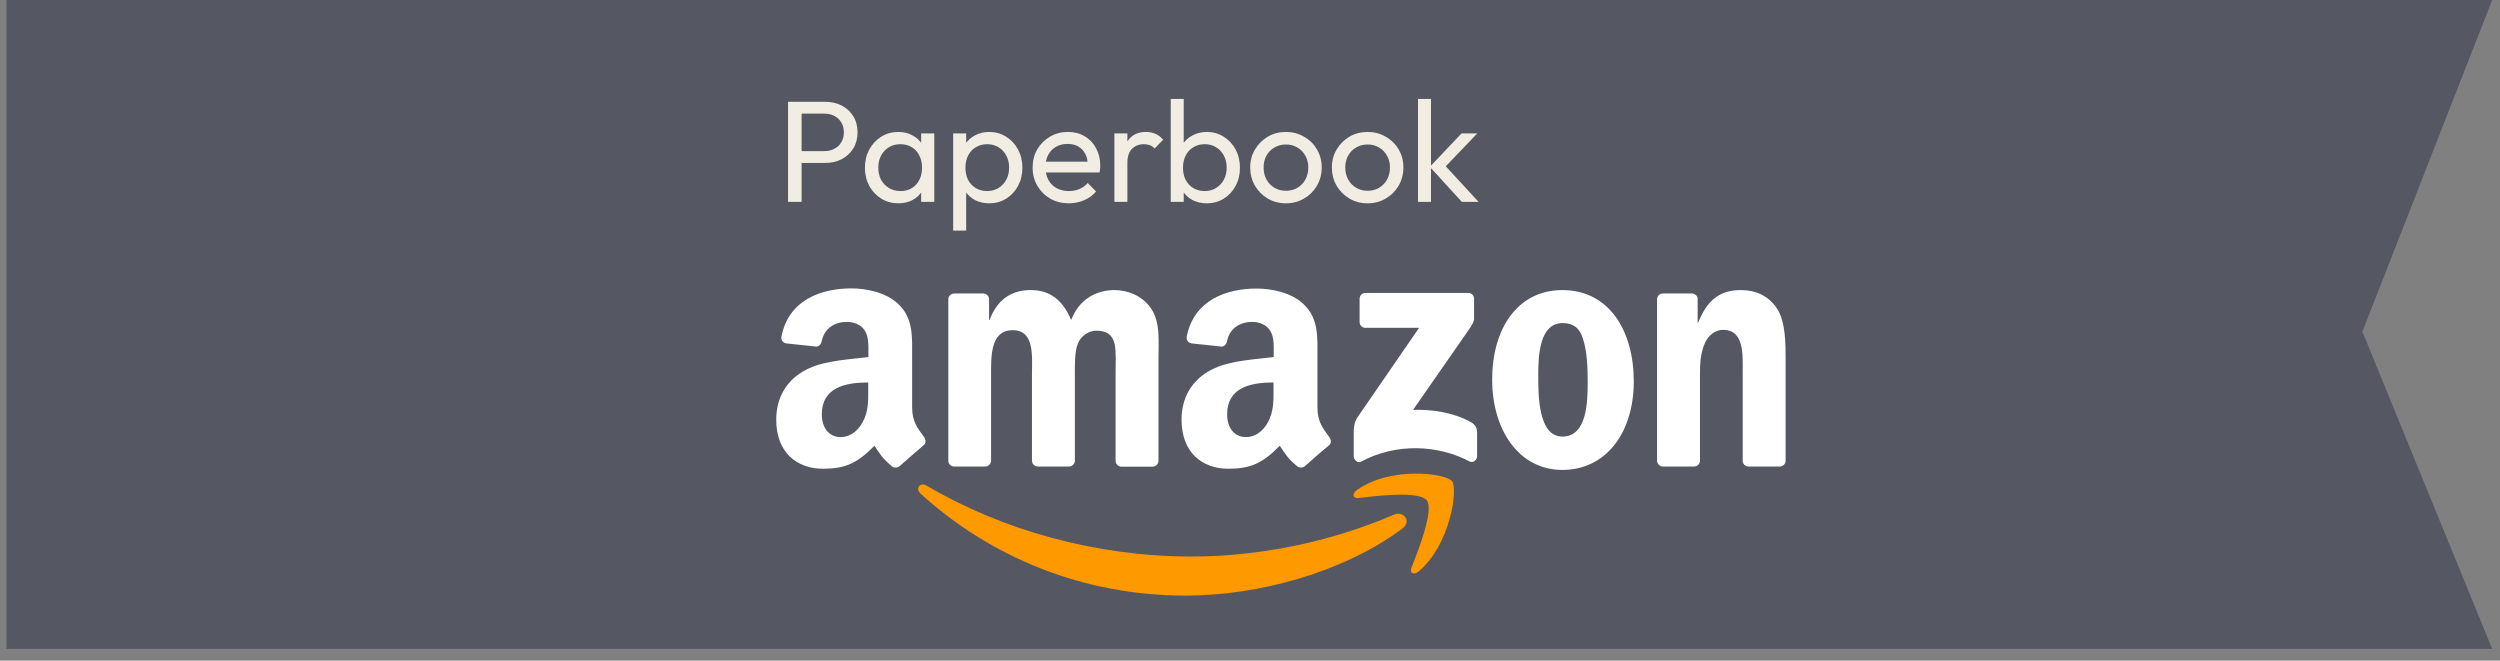
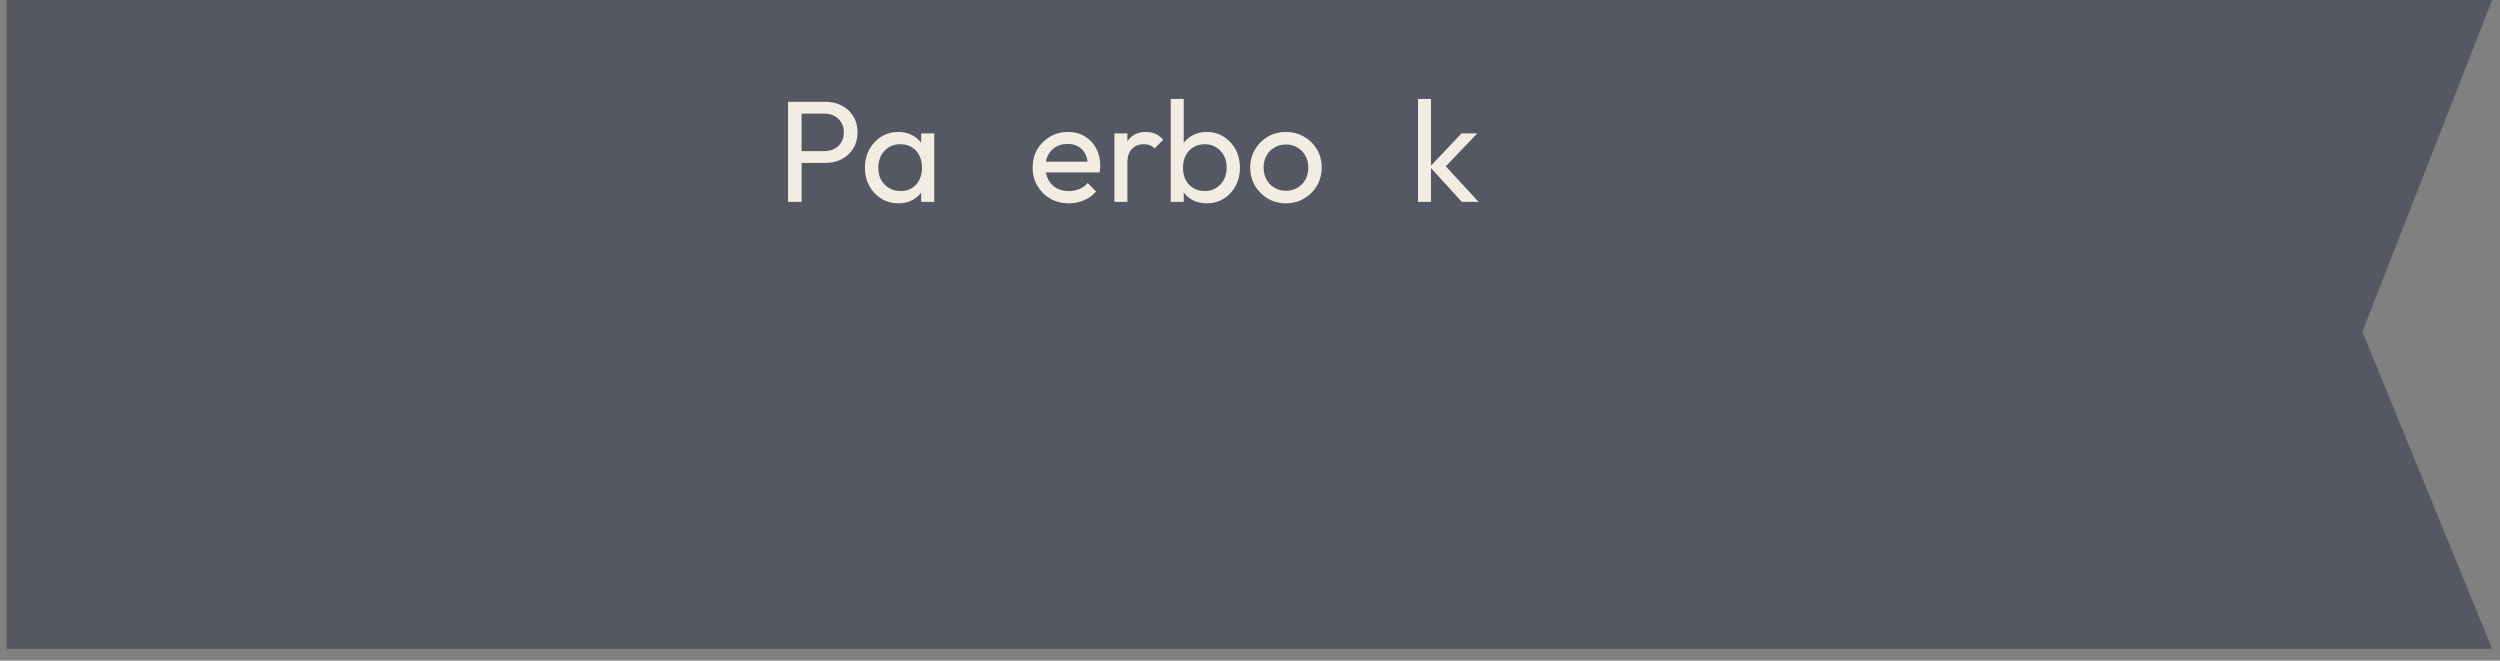
<svg xmlns="http://www.w3.org/2000/svg" width="193" height="51" viewBox="0 0 193 51" fill="none">
  <rect x="0" y="0" width="193" height="51" fill="#808080" stroke="none" />
  <path d="M0.5 0L192.396 0L182.377 25.604L192.396 50.094H0.5V0Z" fill="#555862" />
  <path d="M61.538 12.579V11.666H63.642C63.932 11.666 64.188 11.607 64.411 11.488C64.641 11.37 64.819 11.203 64.945 10.987C65.079 10.772 65.145 10.516 65.145 10.219C65.145 9.922 65.079 9.666 64.945 9.451C64.819 9.236 64.641 9.069 64.411 8.95C64.188 8.831 63.932 8.772 63.642 8.772H61.538V7.859H63.709C64.184 7.859 64.607 7.956 64.978 8.149C65.357 8.342 65.654 8.616 65.869 8.972C66.091 9.321 66.203 9.737 66.203 10.219C66.203 10.694 66.091 11.11 65.869 11.466C65.654 11.815 65.357 12.089 64.978 12.29C64.607 12.483 64.184 12.579 63.709 12.579H61.538ZM60.837 15.585V7.859H61.884V15.585H60.837Z" fill="#F2EDE2" />
  <path d="M69.354 15.696C68.872 15.696 68.434 15.578 68.041 15.34C67.647 15.095 67.336 14.765 67.106 14.349C66.883 13.934 66.772 13.466 66.772 12.947C66.772 12.427 66.883 11.96 67.106 11.544C67.336 11.128 67.644 10.798 68.03 10.553C68.423 10.308 68.865 10.186 69.354 10.186C69.755 10.186 70.111 10.271 70.423 10.442C70.742 10.605 70.998 10.835 71.191 11.132C71.384 11.421 71.492 11.759 71.514 12.145V13.737C71.492 14.115 71.384 14.453 71.191 14.75C71.006 15.047 70.753 15.281 70.434 15.451C70.122 15.615 69.763 15.696 69.354 15.696ZM69.521 14.75C70.019 14.75 70.419 14.583 70.724 14.249C71.028 13.908 71.18 13.473 71.18 12.947C71.18 12.583 71.109 12.268 70.969 12C70.835 11.726 70.642 11.514 70.39 11.366C70.137 11.21 69.844 11.132 69.51 11.132C69.176 11.132 68.879 11.21 68.62 11.366C68.367 11.522 68.167 11.737 68.019 12.011C67.877 12.279 67.807 12.587 67.807 12.935C67.807 13.292 67.877 13.607 68.019 13.882C68.167 14.149 68.371 14.36 68.631 14.516C68.891 14.672 69.187 14.75 69.521 14.75ZM71.113 15.585V14.16L71.302 12.869L71.113 11.588V10.297H72.126V15.585H71.113Z" fill="#F2EDE2" />
-   <path d="M76.368 15.696C75.967 15.696 75.603 15.615 75.277 15.451C74.958 15.281 74.702 15.047 74.509 14.75C74.316 14.453 74.208 14.115 74.186 13.737V12.145C74.208 11.759 74.316 11.421 74.509 11.132C74.709 10.835 74.969 10.605 75.288 10.442C75.615 10.271 75.975 10.186 76.368 10.186C76.85 10.186 77.284 10.308 77.67 10.553C78.064 10.798 78.372 11.128 78.594 11.544C78.817 11.96 78.928 12.427 78.928 12.947C78.928 13.466 78.817 13.934 78.594 14.349C78.372 14.765 78.064 15.095 77.67 15.34C77.284 15.578 76.85 15.696 76.368 15.696ZM76.201 14.75C76.535 14.75 76.828 14.672 77.08 14.516C77.333 14.36 77.533 14.149 77.681 13.882C77.83 13.607 77.904 13.292 77.904 12.935C77.904 12.587 77.83 12.275 77.681 12C77.533 11.726 77.333 11.514 77.08 11.366C76.828 11.21 76.539 11.132 76.212 11.132C75.878 11.132 75.585 11.21 75.333 11.366C75.08 11.514 74.884 11.726 74.743 12C74.602 12.275 74.531 12.59 74.531 12.947C74.531 13.295 74.598 13.607 74.731 13.882C74.873 14.149 75.069 14.36 75.322 14.516C75.581 14.672 75.874 14.75 76.201 14.75ZM73.585 17.8V10.297H74.587V11.689L74.397 12.969L74.587 14.26V17.8H73.585Z" fill="#F2EDE2" />
  <path d="M82.513 15.696C81.986 15.696 81.511 15.578 81.088 15.34C80.665 15.095 80.331 14.765 80.086 14.349C79.841 13.934 79.719 13.462 79.719 12.935C79.719 12.416 79.838 11.948 80.075 11.533C80.32 11.117 80.647 10.791 81.055 10.553C81.47 10.308 81.934 10.186 82.446 10.186C82.936 10.186 83.367 10.297 83.738 10.52C84.116 10.742 84.409 11.05 84.617 11.444C84.832 11.837 84.94 12.282 84.94 12.78C84.94 12.854 84.936 12.935 84.929 13.024C84.921 13.106 84.906 13.203 84.884 13.314H80.42V12.479H84.35L83.983 12.802C83.983 12.446 83.919 12.145 83.793 11.9C83.667 11.648 83.489 11.455 83.259 11.321C83.029 11.18 82.751 11.11 82.424 11.11C82.083 11.11 81.782 11.184 81.522 11.332C81.263 11.481 81.062 11.689 80.921 11.956C80.78 12.223 80.71 12.538 80.71 12.902C80.71 13.273 80.784 13.6 80.932 13.882C81.081 14.156 81.292 14.371 81.567 14.527C81.841 14.676 82.157 14.75 82.513 14.75C82.81 14.75 83.081 14.698 83.326 14.594C83.578 14.49 83.793 14.334 83.971 14.127L84.617 14.783C84.365 15.08 84.053 15.307 83.682 15.462C83.318 15.618 82.929 15.696 82.513 15.696Z" fill="#F2EDE2" />
  <path d="M86.032 15.585V10.297H87.034V15.585H86.032ZM87.034 12.568L86.656 12.401C86.656 11.726 86.812 11.188 87.123 10.787C87.435 10.386 87.884 10.186 88.47 10.186C88.737 10.186 88.979 10.234 89.194 10.331C89.409 10.42 89.609 10.572 89.795 10.787L89.138 11.466C89.027 11.347 88.904 11.262 88.771 11.21C88.637 11.158 88.481 11.132 88.303 11.132C87.932 11.132 87.628 11.251 87.391 11.488C87.153 11.726 87.034 12.086 87.034 12.568Z" fill="#F2EDE2" />
  <path d="M93.164 15.696C92.763 15.696 92.399 15.615 92.073 15.451C91.754 15.281 91.498 15.047 91.305 14.75C91.112 14.453 91.004 14.115 90.982 13.737V12.145C91.004 11.759 91.112 11.421 91.305 11.132C91.505 10.835 91.765 10.605 92.084 10.442C92.411 10.271 92.77 10.186 93.164 10.186C93.646 10.186 94.08 10.308 94.466 10.553C94.86 10.798 95.168 11.128 95.39 11.544C95.613 11.96 95.724 12.427 95.724 12.947C95.724 13.466 95.613 13.934 95.39 14.349C95.168 14.765 94.86 15.095 94.466 15.34C94.08 15.578 93.646 15.696 93.164 15.696ZM92.997 14.75C93.331 14.75 93.624 14.672 93.876 14.516C94.129 14.36 94.329 14.149 94.477 13.882C94.626 13.607 94.7 13.292 94.7 12.935C94.7 12.587 94.626 12.275 94.477 12C94.329 11.726 94.129 11.514 93.876 11.366C93.624 11.21 93.335 11.132 93.008 11.132C92.674 11.132 92.381 11.21 92.129 11.366C91.876 11.514 91.68 11.726 91.539 12C91.397 12.275 91.327 12.59 91.327 12.947C91.327 13.295 91.394 13.607 91.527 13.882C91.668 14.149 91.865 14.36 92.117 14.516C92.377 14.672 92.67 14.75 92.997 14.75ZM90.381 15.585V7.637H91.383V11.588L91.194 12.869L91.383 14.16V15.585H90.381Z" fill="#F2EDE2" />
  <path d="M99.276 15.696C98.756 15.696 98.289 15.574 97.873 15.329C97.457 15.084 97.127 14.754 96.882 14.338C96.637 13.915 96.515 13.444 96.515 12.924C96.515 12.412 96.637 11.952 96.882 11.544C97.127 11.128 97.457 10.798 97.873 10.553C98.289 10.308 98.756 10.186 99.276 10.186C99.788 10.186 100.252 10.308 100.667 10.553C101.09 10.791 101.424 11.117 101.669 11.533C101.914 11.948 102.036 12.412 102.036 12.924C102.036 13.444 101.914 13.915 101.669 14.338C101.424 14.754 101.09 15.084 100.667 15.329C100.252 15.574 99.788 15.696 99.276 15.696ZM99.276 14.728C99.61 14.728 99.906 14.65 100.166 14.494C100.426 14.338 100.63 14.127 100.779 13.859C100.927 13.585 101.001 13.273 101.001 12.924C101.001 12.583 100.923 12.279 100.767 12.011C100.619 11.744 100.415 11.537 100.155 11.388C99.903 11.232 99.61 11.154 99.276 11.154C98.942 11.154 98.645 11.232 98.385 11.388C98.125 11.537 97.921 11.744 97.773 12.011C97.624 12.279 97.55 12.583 97.55 12.924C97.55 13.273 97.624 13.585 97.773 13.859C97.921 14.127 98.125 14.338 98.385 14.494C98.645 14.65 98.942 14.728 99.276 14.728Z" fill="#F2EDE2" />
-   <path d="M105.581 15.696C105.061 15.696 104.594 15.574 104.178 15.329C103.763 15.084 103.432 14.754 103.188 14.338C102.943 13.915 102.82 13.444 102.82 12.924C102.82 12.412 102.943 11.952 103.188 11.544C103.432 11.128 103.763 10.798 104.178 10.553C104.594 10.308 105.061 10.186 105.581 10.186C106.093 10.186 106.557 10.308 106.972 10.553C107.395 10.791 107.729 11.117 107.974 11.533C108.219 11.948 108.342 12.412 108.342 12.924C108.342 13.444 108.219 13.915 107.974 14.338C107.729 14.754 107.395 15.084 106.972 15.329C106.557 15.574 106.093 15.696 105.581 15.696ZM105.581 14.728C105.915 14.728 106.212 14.65 106.472 14.494C106.731 14.338 106.935 14.127 107.084 13.859C107.232 13.585 107.306 13.273 107.306 12.924C107.306 12.583 107.229 12.279 107.073 12.011C106.924 11.744 106.72 11.537 106.46 11.388C106.208 11.232 105.915 11.154 105.581 11.154C105.247 11.154 104.95 11.232 104.69 11.388C104.431 11.537 104.227 11.744 104.078 12.011C103.93 12.279 103.855 12.583 103.855 12.924C103.855 13.273 103.93 13.585 104.078 13.859C104.227 14.127 104.431 14.338 104.69 14.494C104.95 14.65 105.247 14.728 105.581 14.728Z" fill="#F2EDE2" />
  <path d="M112.855 15.585L110.383 12.88L112.832 10.297H114.046L111.319 13.147L111.363 12.568L114.146 15.585H112.855ZM109.471 15.585V7.637H110.472V15.585H109.471Z" fill="#F2EDE2" />
  <g clip-path="url(#clip0_46_40)">
    <path d="M108.26 40.809C103.732 44.178 97.173 45.98 91.519 45.98C83.601 45.98 76.459 43.016 71.064 38.105C70.637 37.714 71.025 37.191 71.53 37.492C77.352 40.913 84.558 42.964 91.998 42.964C97.017 42.964 102.529 41.919 107.601 39.738C108.364 39.411 109.011 40.247 108.26 40.809Z" fill="#FF9900" />
    <path d="M110.149 38.628C109.567 37.883 106.32 38.275 104.871 38.445C104.431 38.497 104.353 38.105 104.754 37.831C107.342 35.99 111.585 36.525 112.09 37.139C112.582 37.753 111.961 42.049 109.528 44.113C109.153 44.426 108.804 44.256 108.959 43.839C109.502 42.467 110.719 39.385 110.149 38.628Z" fill="#FF9900" />
    <path d="M104.961 24.863V23.074C104.961 22.8 105.168 22.617 105.414 22.617H113.345C113.604 22.617 113.798 22.8 113.798 23.074V24.602C113.798 24.863 113.578 25.189 113.203 25.725L109.088 31.641C110.615 31.602 112.232 31.837 113.604 32.62C113.914 32.803 114.005 33.064 114.031 33.312V35.219C114.031 35.48 113.746 35.781 113.448 35.624C111.016 34.331 107.769 34.188 105.078 35.637C104.806 35.794 104.508 35.48 104.508 35.232V33.43C104.508 33.143 104.508 32.647 104.806 32.203L109.554 25.307H105.414C105.168 25.307 104.961 25.124 104.961 24.863Z" fill="white" />
    <path d="M76.045 36.016H73.639C73.406 36.003 73.225 35.82 73.212 35.598V23.1C73.212 22.852 73.419 22.656 73.677 22.656H75.916C76.149 22.669 76.343 22.852 76.356 23.074V24.706H76.394C76.977 23.126 78.089 22.395 79.564 22.395C81.039 22.395 82.022 23.126 82.695 24.706C83.29 23.126 84.61 22.395 86.033 22.395C87.042 22.395 88.155 22.813 88.828 23.766C89.591 24.811 89.436 26.339 89.436 27.684V35.572C89.436 35.82 89.229 36.029 88.97 36.029H86.564C86.318 36.016 86.124 35.82 86.124 35.572V28.938C86.124 28.415 86.175 27.096 86.059 26.6C85.878 25.764 85.334 25.529 84.636 25.529C84.054 25.529 83.445 25.921 83.2 26.548C82.954 27.174 82.98 28.232 82.98 28.938V35.559C82.98 35.807 82.773 36.016 82.514 36.016H80.108C79.862 36.003 79.668 35.807 79.668 35.559V28.938C79.668 27.54 79.9 25.49 78.18 25.49C76.459 25.49 76.511 27.488 76.511 28.938V35.559C76.511 35.807 76.304 36.016 76.045 36.016Z" fill="white" />
-     <path d="M120.616 22.395C124.2 22.395 126.128 25.503 126.128 29.447C126.128 33.391 123.993 36.277 120.616 36.277C117.239 36.277 115.195 33.169 115.195 29.303C115.195 25.412 117.123 22.395 120.616 22.395ZM120.642 24.941C118.869 24.941 118.753 27.384 118.753 28.912C118.753 30.439 118.727 33.704 120.616 33.704C122.505 33.704 122.57 31.079 122.57 29.473C122.57 28.415 122.531 27.162 122.207 26.156C121.949 25.281 121.405 24.941 120.642 24.941Z" fill="white" />
    <path d="M130.772 36.016H128.366C128.12 36.003 127.926 35.807 127.926 35.559V23.061C127.952 22.826 128.146 22.656 128.392 22.656H130.63C130.837 22.669 131.018 22.813 131.057 23.009V24.915H131.096C131.781 23.204 132.726 22.395 134.395 22.395C135.481 22.395 136.529 22.787 137.215 23.87C137.849 24.876 137.849 26.548 137.849 27.762V35.624C137.823 35.846 137.616 36.016 137.383 36.016H134.964C134.744 36.003 134.563 35.833 134.537 35.624V28.833C134.537 27.462 134.692 25.464 133.023 25.464C132.441 25.464 131.898 25.855 131.626 26.469C131.29 27.227 131.238 27.997 131.238 28.833V35.559C131.238 35.807 131.031 36.016 130.772 36.016Z" fill="white" />
    <path d="M98.317 30.048V29.525C96.571 29.525 94.734 29.904 94.734 31.98C94.734 33.025 95.277 33.743 96.196 33.743C96.868 33.743 97.477 33.326 97.865 32.633C98.33 31.785 98.317 30.988 98.317 30.048ZM100.75 35.977C100.595 36.12 100.362 36.133 100.181 36.029C99.378 35.363 99.236 35.05 98.796 34.41C97.477 35.768 96.532 36.186 94.824 36.186C92.793 36.186 91.215 34.919 91.215 32.398C91.215 30.426 92.275 29.081 93.789 28.415C95.096 27.828 96.933 27.736 98.33 27.566V27.253C98.33 26.678 98.369 25.986 98.033 25.49C97.735 25.046 97.179 24.85 96.674 24.85C95.756 24.85 94.941 25.32 94.734 26.313C94.695 26.535 94.54 26.744 94.32 26.757L91.978 26.509C91.784 26.469 91.564 26.3 91.616 25.999C92.159 23.139 94.721 22.277 97.011 22.277C98.188 22.277 99.715 22.591 100.646 23.492C101.824 24.602 101.707 26.078 101.707 27.684V31.471C101.707 32.607 102.173 33.117 102.613 33.73C102.768 33.953 102.807 34.214 102.6 34.383C102.108 34.775 101.228 35.546 100.75 35.977Z" fill="white" />
-     <path d="M67.027 30.048V29.525C65.281 29.525 63.444 29.904 63.444 31.98C63.444 33.025 63.987 33.743 64.906 33.743C65.578 33.743 66.186 33.326 66.575 32.633C67.053 31.785 67.027 30.988 67.027 30.048ZM69.46 35.977C69.305 36.12 69.072 36.133 68.891 36.029C68.088 35.363 67.946 35.05 67.506 34.41C66.186 35.768 65.242 36.186 63.534 36.186C61.503 36.186 59.925 34.919 59.925 32.398C59.925 30.426 60.986 29.081 62.499 28.415C63.806 27.828 65.643 27.736 67.04 27.566V27.253C67.04 26.678 67.079 25.986 66.743 25.49C66.445 25.046 65.889 24.85 65.384 24.85C64.466 24.85 63.651 25.32 63.444 26.313C63.405 26.535 63.25 26.744 63.03 26.757L60.688 26.509C60.494 26.469 60.274 26.299 60.326 25.999C60.869 23.139 63.418 22.264 65.721 22.264C66.898 22.264 68.425 22.578 69.356 23.479C70.534 24.589 70.417 26.064 70.417 27.671V31.458C70.417 32.594 70.883 33.104 71.323 33.717C71.478 33.939 71.517 34.201 71.31 34.37C70.818 34.775 69.951 35.546 69.46 35.977Z" fill="white" />
  </g>
  <defs>
    <clipPath id="clip0_46_40">
-       <rect width="77.924" height="23.716" fill="white" transform="translate(59.925 22.264)" />
-     </clipPath>
+       </clipPath>
  </defs>
</svg>